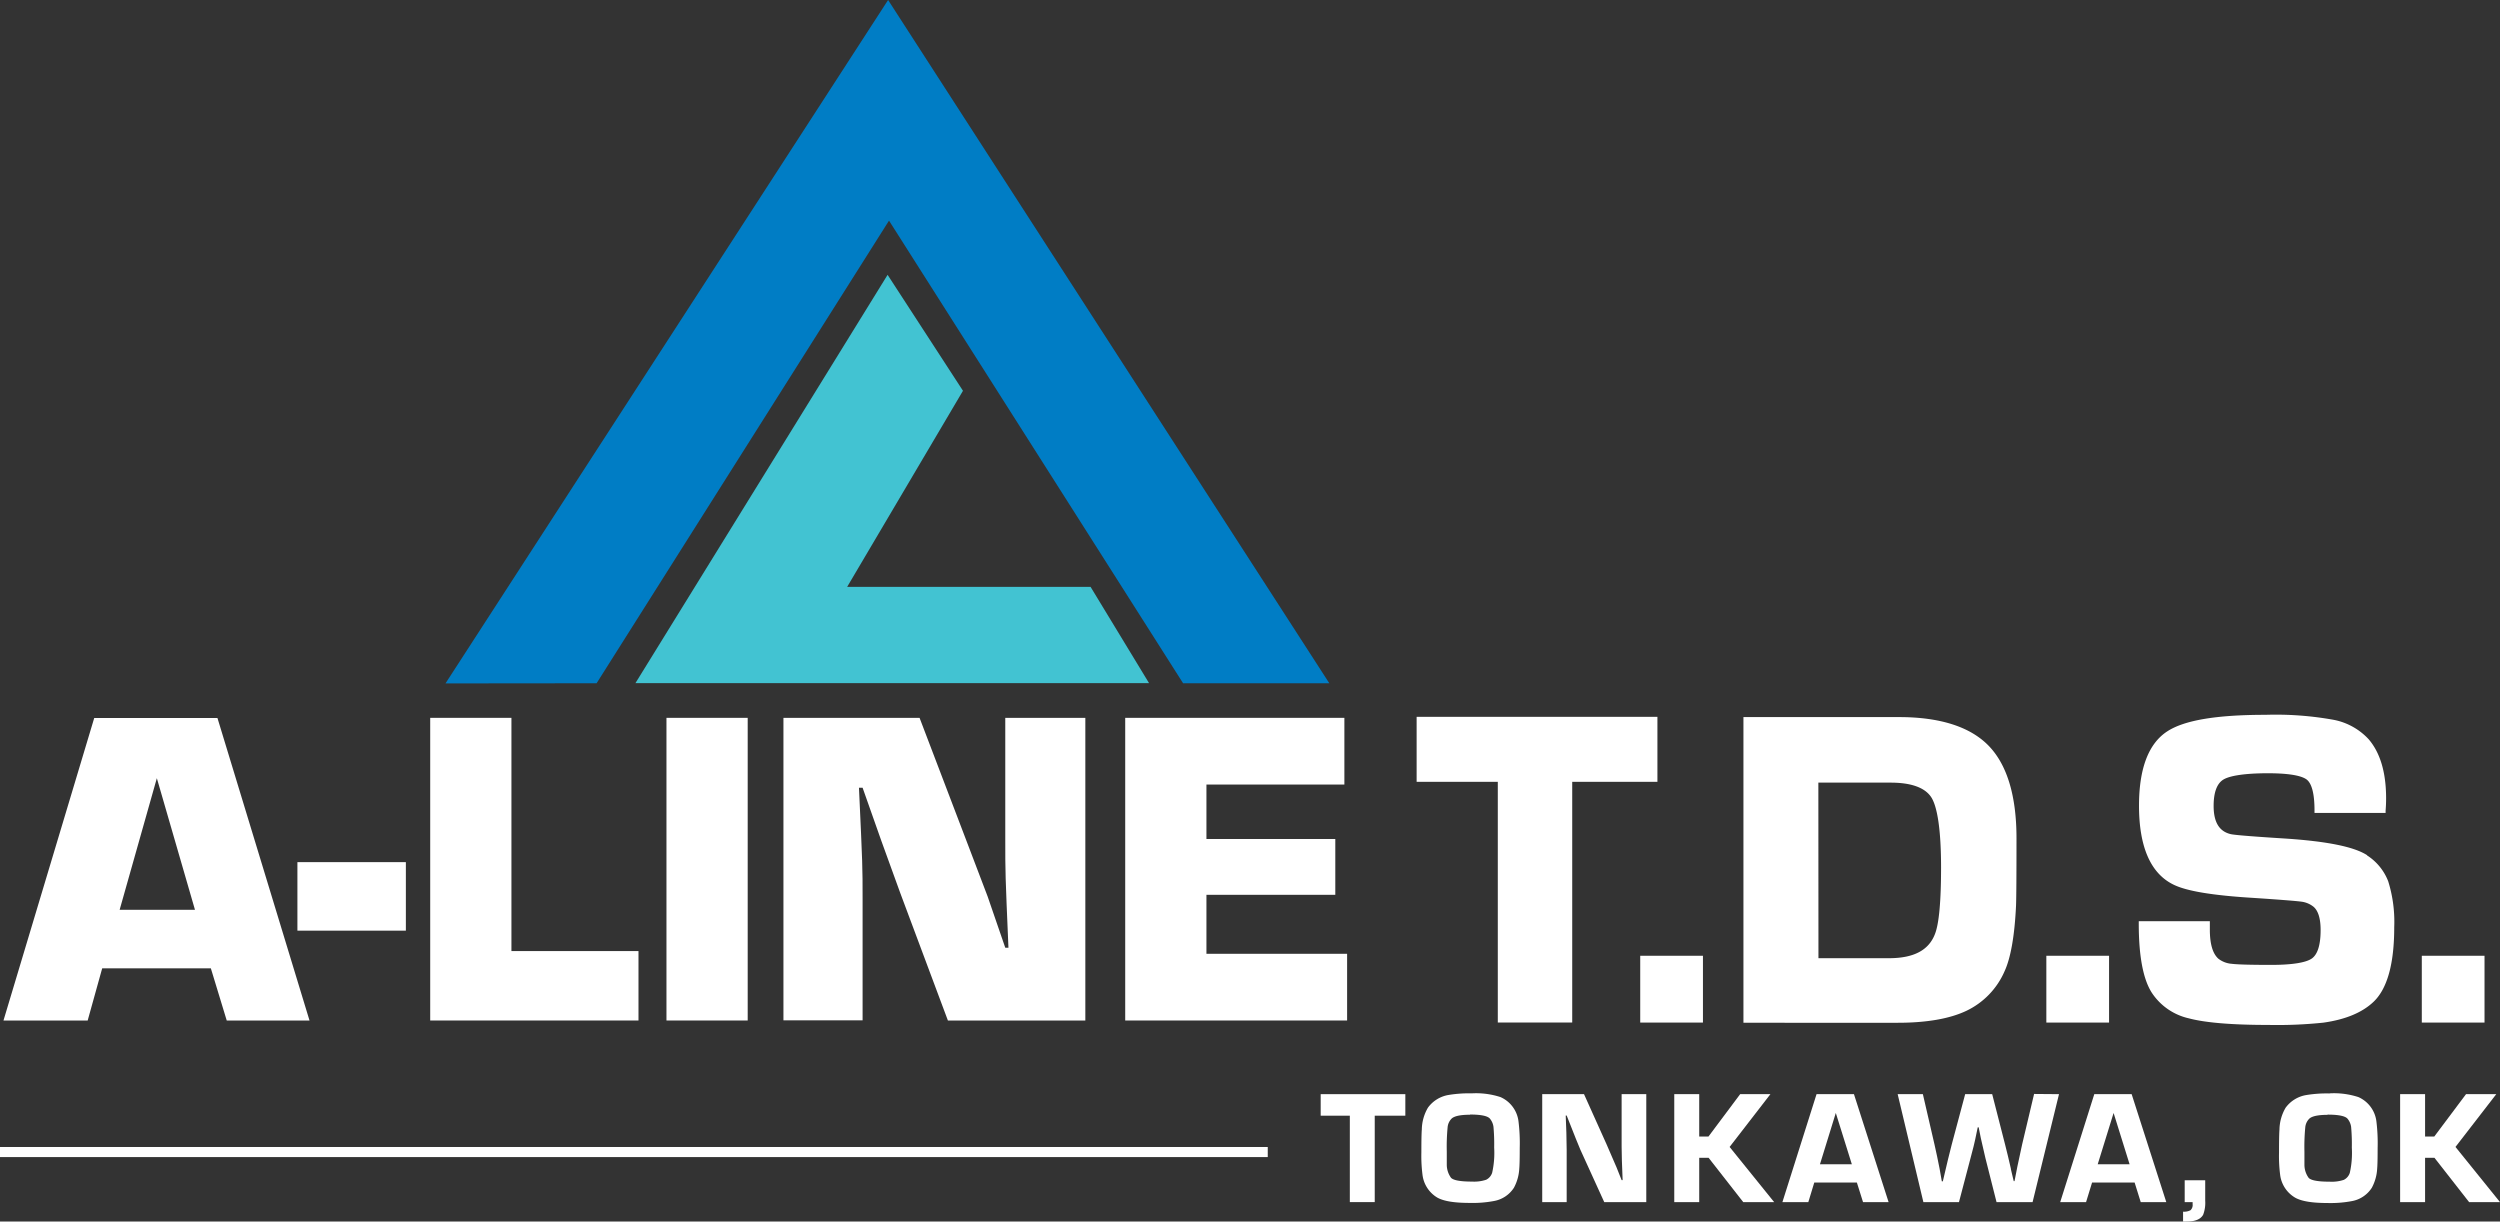
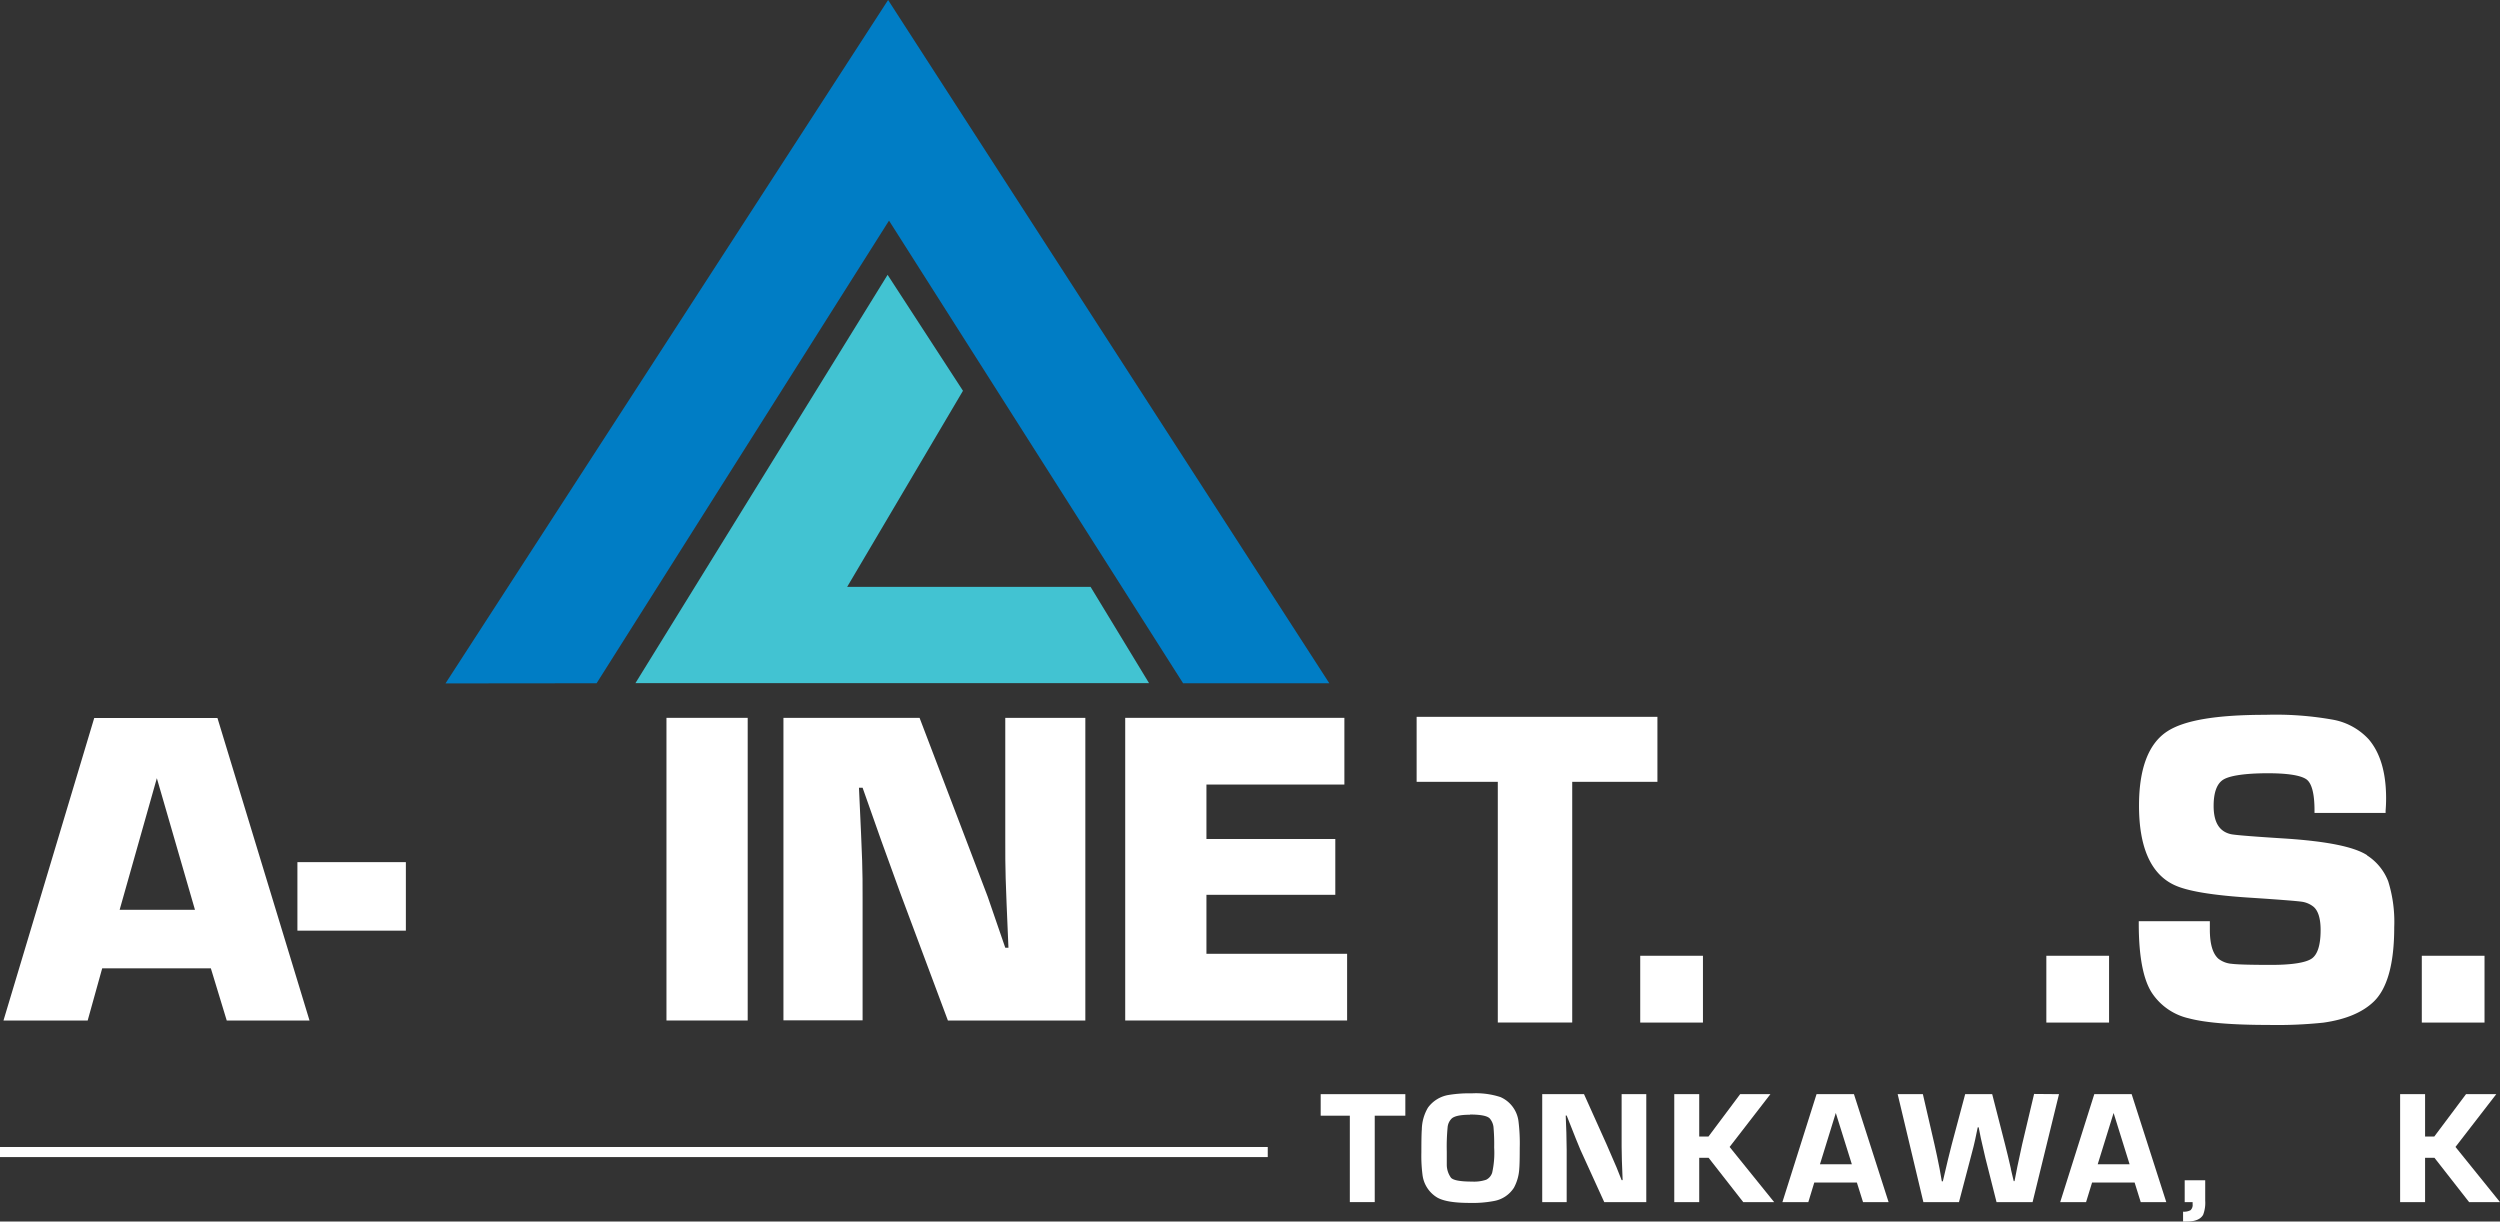
<svg xmlns="http://www.w3.org/2000/svg" id="Layer_1" data-name="Layer 1" viewBox="0 0 495.86 242.29">
  <rect x="0" y="0" width="495.86" height="242.29" fill="#333333" stroke="none" />
  <defs>
    <style>.cls-1{fill:none;}.cls-2,.cls-4{fill:#fff;}.cls-3{clip-path:url(#clip-path);}.cls-4{fill-rule:evenodd;}.cls-5{fill:#42c3d2;}.cls-6{fill:#007dc5;}</style>
    <clipPath id="clip-path" transform="translate(-81.61 -20.77)">
      <rect class="cls-1" width="660.85" height="288" />
    </clipPath>
  </defs>
  <title>A-LINE TDS_Logo_White_Location</title>
  <polygon class="cls-2" points="328.74 142.18 280.98 142.18 280.98 155.07 297.08 155.07 297.08 202.81 311.84 202.81 311.84 155.07 328.74 155.07 328.74 142.18" />
  <rect class="cls-2" x="325.33" y="189.57" width="12.44" height="13.25" />
  <g class="cls-3">
-     <path class="cls-2" d="M458.22,163H427.41v60.63H458c5.71,0,10.3-.79,13.63-2.37a15.52,15.52,0,0,0,7.57-7.84c1.21-2.61,2-7,2.28-13.06.06-1.45.09-5.94.09-13.35,0-8.37-1.86-14.54-5.51-18.31s-9.64-5.7-17.79-5.7m-16,13h14.34c4,0,6.72.95,8,2.82s2,6.65,2,14c0,6.76-.41,11.21-1.22,13.23-1.24,3.21-4.22,4.77-9.1,4.77h-14Z" transform="translate(-81.61 -20.77)" />
    <rect class="cls-2" x="405.88" y="189.57" width="12.44" height="13.25" />
    <path class="cls-2" d="M551.11,190.39c-2.6-1.67-7.91-2.75-16.24-3.3-8.16-.51-10.38-.76-10.83-.88-2.26-.54-3.37-2.37-3.37-5.59,0-2.67.65-4.42,1.91-5.21s4.33-1.27,8.86-1.27c5.1,0,7,.7,7.73,1.28,1,.82,1.51,2.87,1.51,6.09v.5h14.1l0-.45c.06-.69.1-1.51.1-2.46,0-5.11-1.16-9-3.44-11.68a12.74,12.74,0,0,0-6.92-3.87,64.61,64.61,0,0,0-13.57-1c-9.73,0-16.1,1.07-19.49,3.29-3.71,2.42-5.59,7.37-5.59,14.73,0,8.15,2.29,13.42,6.8,15.64,2.59,1.3,7.77,2.16,15.83,2.65,5.31.35,8.53.61,9.58.75a4.8,4.8,0,0,1,2.39,1c.94.79,1.42,2.35,1.42,4.62,0,2.87-.56,4.75-1.67,5.6s-3.89,1.32-8.11,1.32c-4.07,0-6.73-.07-7.89-.22a4.88,4.88,0,0,1-2.6-1c-1.13-1-1.7-2.91-1.7-5.79v-1.66H505.82v.5c0,6.39.86,11,2.58,13.68a11.93,11.93,0,0,0,7.35,5.09c3.25.87,8.56,1.31,15.78,1.31a87.85,87.85,0,0,0,10.88-.45c4.38-.61,7.75-2,10-4.16,2.71-2.59,4.08-7.55,4.08-14.75a27,27,0,0,0-1.19-9.12,10.65,10.65,0,0,0-4.22-5.16" transform="translate(-81.61 -20.77)" />
    <rect class="cls-2" x="480.35" y="189.57" width="12.44" height="13.25" />
    <path class="cls-4" d="M123.43,212.83l3.15,10.35H143l-18.26-60H100.3l-18,60H99l2.88-10.35Zm-3.15-11.61H105.34l7.38-26.1Z" transform="translate(-81.61 -20.77)" />
    <rect class="cls-2" x="58.99" y="171" width="21.51" height="13.59" />
-     <polygon class="cls-2" points="101.44 142.38 85.33 142.38 85.33 202.41 126.64 202.41 126.64 188.64 101.44 188.64 101.44 142.38" />
    <rect class="cls-2" x="132.19" y="142.38" width="16.11" height="60.03" />
    <path class="cls-2" d="M296.88,163.15H281v24c0,6.84,0,6.84.63,21.6H281l-3.5-10.17-3.87-10.17L264,163.15H237v60H252.7v-24c0-6.57,0-6.57-.72-22.14h.72c2.43,7,4.95,14,7.47,20.88l9.45,25.29h27.26Z" transform="translate(-81.61 -20.77)" />
    <polygon class="cls-2" points="239.29 155.61 266.65 155.61 266.65 142.38 223.18 142.38 223.18 202.41 267.19 202.41 267.19 189.18 239.29 189.18 239.29 177.48 264.85 177.48 264.85 166.41 239.29 166.41 239.29 155.61" />
    <polygon class="cls-5" points="126.03 135.5 176.05 54.51 191 77.51 168.03 116.4 216.31 116.4 227.91 135.5 126.03 135.5" />
    <polygon class="cls-6" points="176.15 0 263.66 135.52 234.66 135.52 176.33 43.76 118.33 135.52 88.36 135.55 176.15 0" />
    <polygon class="cls-2" points="272.67 221.29 272.67 238.43 267.73 238.43 267.73 221.29 261.95 221.29 261.95 217.02 278.74 217.02 278.74 221.29 272.67 221.29" />
    <path class="cls-2" d="M373.54,237.63a15.59,15.59,0,0,1,5.68.74,6.06,6.06,0,0,1,3.57,4.78,35.49,35.49,0,0,1,.25,5.33q0,3.12-.09,4.05a9,9,0,0,1-1.06,3.82,5.94,5.94,0,0,1-3.95,2.63,22.8,22.8,0,0,1-4.88.38q-4.5,0-6.36-1.05a6.11,6.11,0,0,1-2.95-4.56,29.51,29.51,0,0,1-.22-4.37q0-3.56.09-4.59a8.8,8.8,0,0,1,1.22-4.33,6.35,6.35,0,0,1,4.08-2.51,24.92,24.92,0,0,1,4.62-.32m-.35,4.24c-1.86,0-3.07.25-3.63.74a2.77,2.77,0,0,0-.82,1.7,40.44,40.44,0,0,0-.17,4.85c0,1.43,0,2.32,0,2.66a4.44,4.44,0,0,0,.83,2.54c.45.51,1.84.77,4.18.77a7.57,7.57,0,0,0,2.79-.36,2.34,2.34,0,0,0,1.2-1.39,18,18,0,0,0,.4-5,37.75,37.75,0,0,0-.14-4.13,3.24,3.24,0,0,0-.72-1.62c-.47-.53-1.79-.8-3.95-.8" transform="translate(-81.61 -20.77)" />
    <path class="cls-2" d="M408.14,237.79V259.2H399.8l-4.72-10.36q-.42-.93-2.73-6.81h-.19l.13,3.4c0,1.14.06,2.27.06,3.41V259.2H387.5V237.79h8.29l4.46,9.92q.71,1.57,2,4.62l1,2.51h.2c-.13-3-.2-5.21-.2-6.65v-10.4Z" transform="translate(-81.61 -20.77)" />
    <polygon class="cls-2" points="337.03 217.02 337.03 225.43 338.86 225.43 345.15 217.02 351.15 217.02 343.06 227.49 351.89 238.43 345.76 238.43 338.89 229.64 337.03 229.64 337.03 238.43 332.08 238.43 332.08 217.02 337.03 217.02" />
    <path class="cls-2" d="M449.91,255.32h-8.45l-1.18,3.88h-5.14l6.77-21.41h7.42l6.87,21.41h-5.07Zm-1-3.63-3.18-10.17-3.14,10.17Z" transform="translate(-81.61 -20.77)" />
    <path class="cls-2" d="M490,237.79l-5.24,21.41h-7.15l-2.22-8.79c-.19-.75-.49-2.06-.9-3.92l-.42-2.12h-.19c-.11.54-.28,1.35-.51,2.44q-.16.84-.9,3.6l-2.31,8.79h-7.06L458,237.79h5l2.31,10c.34,1.48.67,3.07,1,4.75l.45,2.54h.2q1.19-5.13,1.76-7.29l2.67-10h5.36l2.56,10c.37,1.43.74,3,1.13,4.71,0,.2.23,1,.58,2.54h.16l.57-2.92c.33-1.6.64-3.06.94-4.37l2.37-10Z" transform="translate(-81.61 -20.77)" />
    <path class="cls-2" d="M505,255.32h-8.44l-1.19,3.88h-5.13L497,237.79h7.41l6.87,21.41h-5.07Zm-1-3.63-3.17-10.17-3.15,10.17Z" transform="translate(-81.61 -20.77)" />
    <path class="cls-2" d="M519,254.87v4.05a6.65,6.65,0,0,1-.41,2.79c-.5.9-1.6,1.35-3.31,1.35a4.38,4.38,0,0,1-.67,0V261.1a2.75,2.75,0,0,0,1.47-.29,1.41,1.41,0,0,0,.42-1.22,3.79,3.79,0,0,0,0-.39h-1.57v-4.33Z" transform="translate(-81.61 -20.77)" />
-     <path class="cls-2" d="M543.7,237.63a15.59,15.59,0,0,1,5.68.74,6.06,6.06,0,0,1,3.57,4.78,35.49,35.49,0,0,1,.25,5.33q0,3.12-.09,4.05a9,9,0,0,1-1.06,3.82A5.94,5.94,0,0,1,548.1,259a22.8,22.8,0,0,1-4.88.38q-4.5,0-6.36-1.05a6.11,6.11,0,0,1-3-4.56,29.51,29.51,0,0,1-.22-4.37q0-3.56.09-4.59a8.8,8.8,0,0,1,1.22-4.33,6.35,6.35,0,0,1,4.08-2.51,24.92,24.92,0,0,1,4.62-.32m-.35,4.24c-1.86,0-3.07.25-3.63.74a2.77,2.77,0,0,0-.82,1.7,40.44,40.44,0,0,0-.17,4.85c0,1.43,0,2.32,0,2.66a4.44,4.44,0,0,0,.83,2.54c.45.51,1.84.77,4.18.77a7.57,7.57,0,0,0,2.79-.36,2.34,2.34,0,0,0,1.2-1.39,18,18,0,0,0,.4-5,37.75,37.75,0,0,0-.14-4.13,3.24,3.24,0,0,0-.72-1.62c-.47-.53-1.79-.8-3.95-.8" transform="translate(-81.61 -20.77)" />
    <polygon class="cls-2" points="481 217.02 481 225.43 482.82 225.43 489.12 217.02 495.12 217.02 487.03 227.49 495.86 238.43 489.73 238.43 482.86 229.64 481 229.64 481 238.43 476.05 238.43 476.05 217.02 481 217.02" />
    <rect class="cls-2" y="227.5" width="251.45" height="2" />
  </g>
</svg>